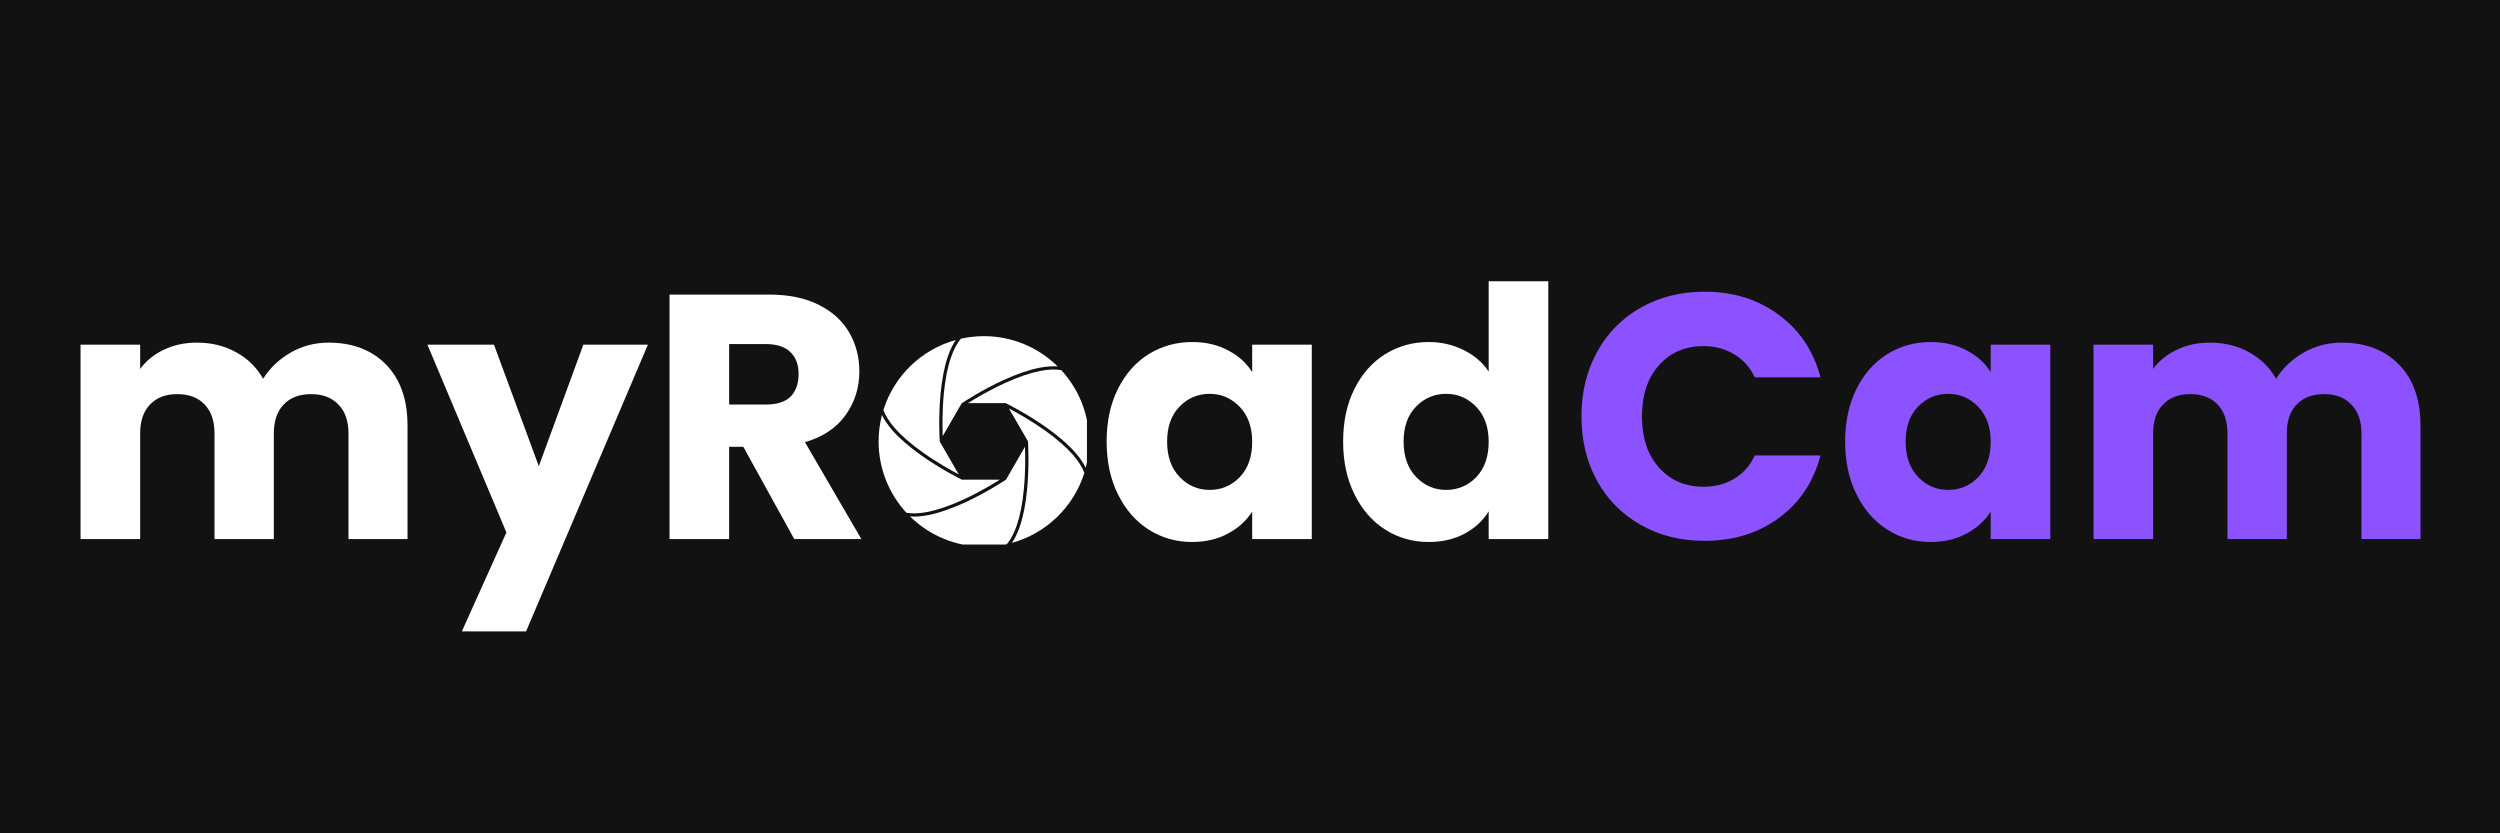
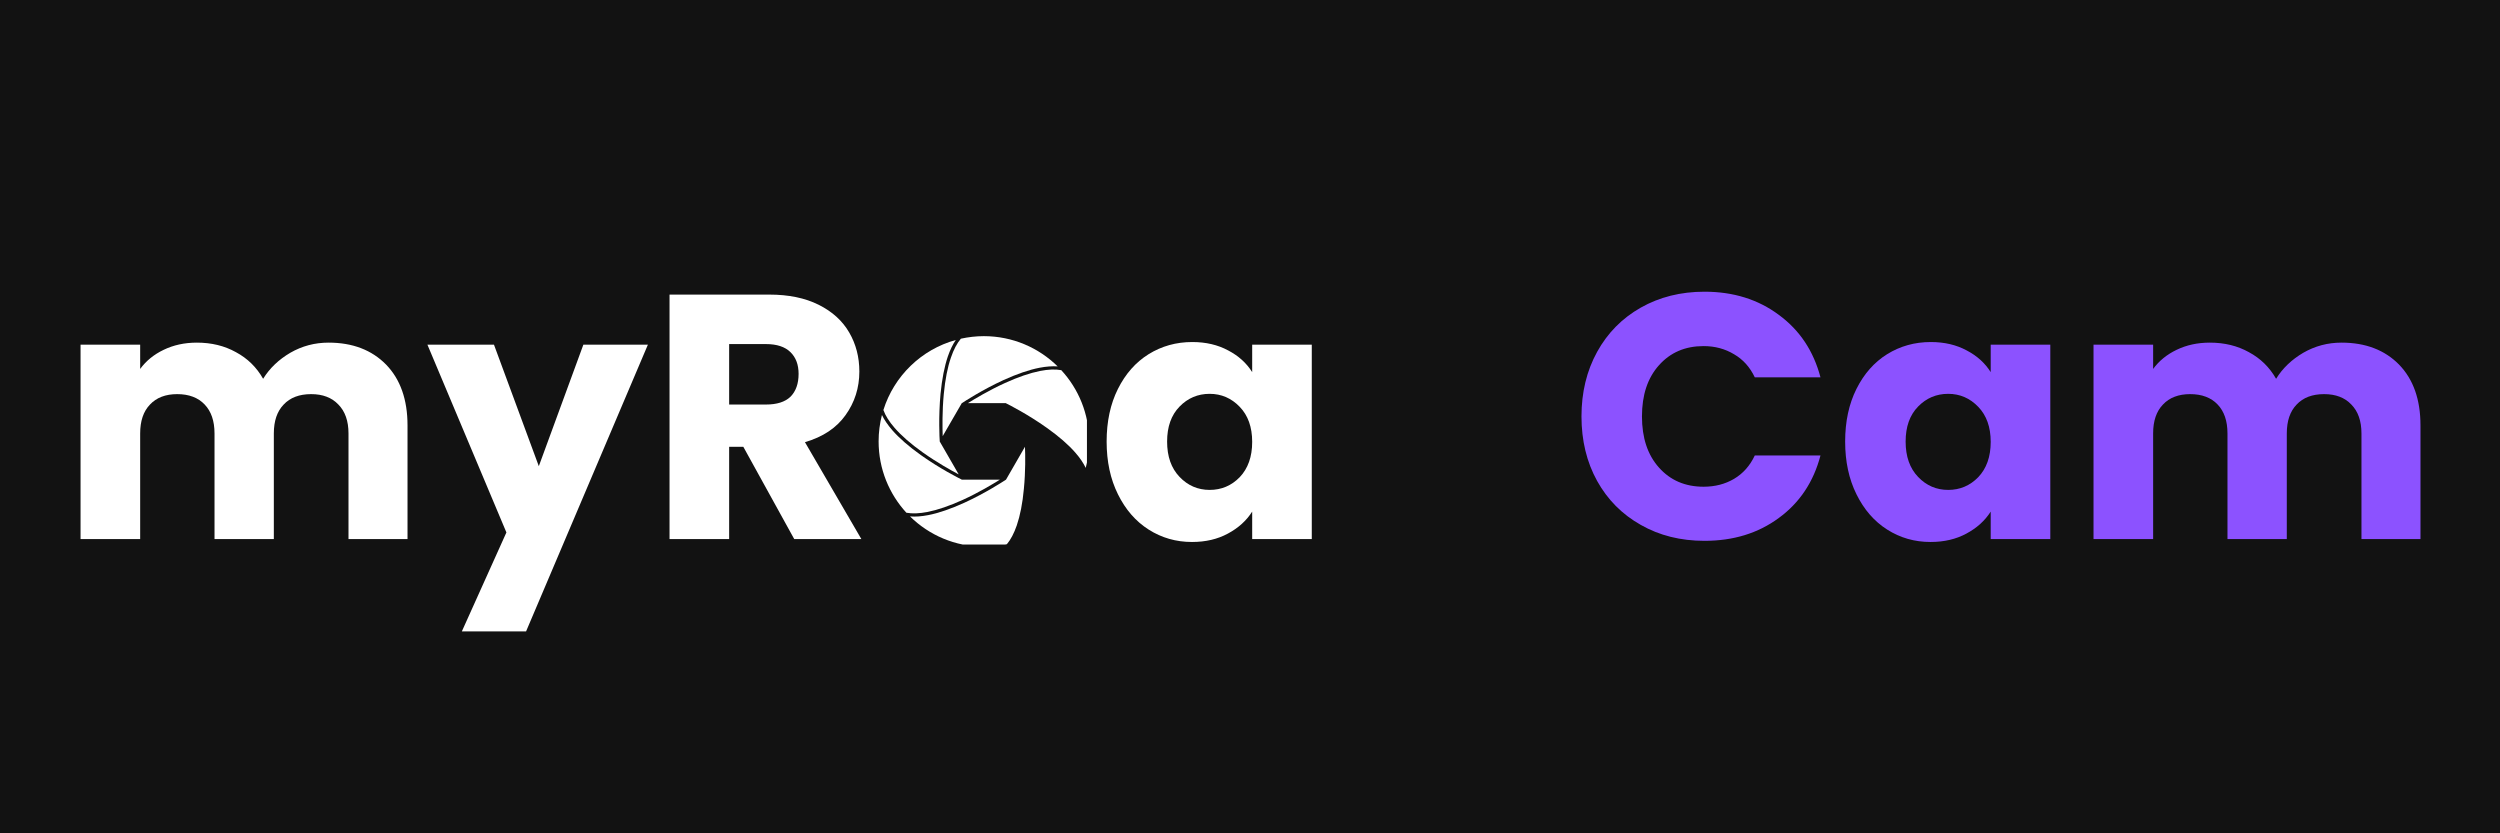
<svg xmlns="http://www.w3.org/2000/svg" version="1.0" preserveAspectRatio="xMidYMid meet" height="60" viewBox="0 0 135 45" zoomAndPan="magnify" width="180">
  <defs>
    <g />
    <clipPath id="9e3ebe71cb">
      <path clip-rule="nonzero" d="M 46.719 15.977 L 58.82 15.977 L 58.82 31.445 L 46.719 31.445 Z M 46.719 15.977" />
    </clipPath>
    <clipPath id="060d966761">
      <path clip-rule="nonzero" d="M 49 24 L 56 24 L 56 29.406 L 49 29.406 Z M 49 24" />
    </clipPath>
    <clipPath id="6e99593fb4">
      <path clip-rule="nonzero" d="M 50 18.156 L 58 18.156 L 58 24 L 50 24 Z M 50 18.156" />
    </clipPath>
    <clipPath id="0236a4b240">
      <path clip-rule="nonzero" d="M 52 19 L 58.695 19 L 58.695 26 L 52 26 Z M 52 19" />
    </clipPath>
    <clipPath id="986dc52f3b">
      <path clip-rule="nonzero" d="M 54 22 L 58.695 22 L 58.695 29.406 L 54 29.406 Z M 54 22" />
    </clipPath>
    <clipPath id="ebf3a5eced">
      <path clip-rule="nonzero" d="M 47.445 22 L 54 22 L 54 28 L 47.445 28 Z M 47.445 22" />
    </clipPath>
    <clipPath id="627a2e52ef">
      <path clip-rule="nonzero" d="M 47.445 18.156 L 52 18.156 L 52 26 L 47.445 26 Z M 47.445 18.156" />
    </clipPath>
  </defs>
  <rect fill-opacity="1" height="54" y="-4.5" fill="#ffffff" width="162" x="-13.5" />
  <rect fill-opacity="1" height="54" y="-4.5" fill="#121212" width="162" x="-13.5" />
  <g fill-opacity="1" fill="#ffffff">
    <g transform="translate(3.178, 29.111)">
      <g>
        <path d="M 14.562 -10.609 C 15.863 -10.609 16.898 -10.211 17.672 -9.422 C 18.441 -8.629 18.828 -7.535 18.828 -6.141 L 18.828 0 L 15.641 0 L 15.641 -5.703 C 15.641 -6.379 15.457 -6.898 15.094 -7.266 C 14.738 -7.641 14.25 -7.828 13.625 -7.828 C 12.988 -7.828 12.492 -7.641 12.141 -7.266 C 11.785 -6.898 11.609 -6.379 11.609 -5.703 L 11.609 0 L 8.406 0 L 8.406 -5.703 C 8.406 -6.379 8.227 -6.898 7.875 -7.266 C 7.52 -7.641 7.023 -7.828 6.391 -7.828 C 5.766 -7.828 5.273 -7.641 4.922 -7.266 C 4.566 -6.898 4.391 -6.379 4.391 -5.703 L 4.391 0 L 1.172 0 L 1.172 -10.5 L 4.391 -10.5 L 4.391 -9.188 C 4.711 -9.625 5.133 -9.969 5.656 -10.219 C 6.188 -10.477 6.785 -10.609 7.453 -10.609 C 8.242 -10.609 8.945 -10.438 9.562 -10.094 C 10.188 -9.758 10.676 -9.281 11.031 -8.656 C 11.383 -9.227 11.875 -9.695 12.5 -10.062 C 13.133 -10.426 13.82 -10.609 14.562 -10.609 Z M 14.562 -10.609" />
      </g>
    </g>
  </g>
  <g fill-opacity="1" fill="#ffffff">
    <g transform="translate(23.096, 29.111)">
      <g>
        <path d="M 11.891 -10.5 L 5.312 4.984 L 1.844 4.984 L 4.25 -0.359 L -0.016 -10.5 L 3.578 -10.5 L 6 -3.938 L 8.406 -10.5 Z M 11.891 -10.5" />
      </g>
    </g>
  </g>
  <g fill-opacity="1" fill="#ffffff">
    <g transform="translate(34.983, 29.111)">
      <g>
        <path d="M 7.906 0 L 5.156 -4.984 L 4.391 -4.984 L 4.391 0 L 1.172 0 L 1.172 -13.203 L 6.562 -13.203 C 7.602 -13.203 8.488 -13.02 9.219 -12.656 C 9.957 -12.289 10.508 -11.789 10.875 -11.156 C 11.238 -10.531 11.422 -9.828 11.422 -9.047 C 11.422 -8.172 11.172 -7.383 10.672 -6.688 C 10.18 -6 9.453 -5.516 8.484 -5.234 L 11.531 0 Z M 4.391 -7.266 L 6.375 -7.266 C 6.969 -7.266 7.41 -7.406 7.703 -7.688 C 7.992 -7.977 8.141 -8.391 8.141 -8.922 C 8.141 -9.422 7.992 -9.812 7.703 -10.094 C 7.41 -10.383 6.969 -10.531 6.375 -10.531 L 4.391 -10.531 Z M 4.391 -7.266" />
      </g>
    </g>
  </g>
  <g fill-opacity="1" fill="#ffffff">
    <g transform="translate(47.246, 29.111)">
      <g>
        <path d="M 5.938 0.156 C 4.914 0.156 3.992 -0.062 3.172 -0.5 C 2.348 -0.945 1.703 -1.578 1.234 -2.391 C 0.766 -3.203 0.531 -4.156 0.531 -5.25 C 0.531 -6.32 0.766 -7.27 1.234 -8.094 C 1.711 -8.914 2.363 -9.547 3.188 -9.984 C 4.02 -10.422 4.953 -10.641 5.984 -10.641 C 7.016 -10.641 7.941 -10.422 8.766 -9.984 C 9.598 -9.547 10.25 -8.914 10.719 -8.094 C 11.195 -7.27 11.438 -6.32 11.438 -5.25 C 11.438 -4.164 11.191 -3.211 10.703 -2.391 C 10.223 -1.578 9.566 -0.945 8.734 -0.5 C 7.898 -0.062 6.969 0.156 5.938 0.156 Z M 5.938 -2.641 C 6.551 -2.641 7.078 -2.863 7.516 -3.312 C 7.953 -3.758 8.172 -4.406 8.172 -5.25 C 8.172 -6.094 7.957 -6.738 7.531 -7.188 C 7.113 -7.633 6.598 -7.859 5.984 -7.859 C 5.359 -7.859 4.836 -7.633 4.422 -7.188 C 4.004 -6.75 3.797 -6.102 3.797 -5.25 C 3.797 -4.406 4 -3.758 4.406 -3.312 C 4.812 -2.863 5.32 -2.641 5.938 -2.641 Z M 5.938 -2.641" />
      </g>
    </g>
  </g>
  <g fill-opacity="1" fill="#ffffff">
    <g transform="translate(59.227, 29.111)">
      <g>
        <path d="M 0.531 -5.266 C 0.531 -6.348 0.734 -7.297 1.141 -8.109 C 1.547 -8.922 2.098 -9.547 2.797 -9.984 C 3.504 -10.422 4.289 -10.641 5.156 -10.641 C 5.895 -10.641 6.539 -10.488 7.094 -10.188 C 7.656 -9.895 8.086 -9.504 8.391 -9.016 L 8.391 -10.5 L 11.609 -10.5 L 11.609 0 L 8.391 0 L 8.391 -1.484 C 8.078 -0.992 7.641 -0.598 7.078 -0.297 C 6.523 0.004 5.879 0.156 5.141 0.156 C 4.285 0.156 3.504 -0.066 2.797 -0.516 C 2.098 -0.961 1.547 -1.598 1.141 -2.422 C 0.734 -3.242 0.531 -4.191 0.531 -5.266 Z M 8.391 -5.25 C 8.391 -6.051 8.164 -6.68 7.719 -7.141 C 7.27 -7.609 6.727 -7.844 6.094 -7.844 C 5.457 -7.844 4.914 -7.613 4.469 -7.156 C 4.02 -6.695 3.797 -6.066 3.797 -5.266 C 3.797 -4.461 4.02 -3.828 4.469 -3.359 C 4.914 -2.891 5.457 -2.656 6.094 -2.656 C 6.727 -2.656 7.27 -2.883 7.719 -3.344 C 8.164 -3.812 8.391 -4.445 8.391 -5.25 Z M 8.391 -5.25" />
      </g>
    </g>
  </g>
  <g fill-opacity="1" fill="#ffffff">
    <g transform="translate(71.998, 29.111)">
      <g>
-         <path d="M 0.531 -5.266 C 0.531 -6.348 0.734 -7.297 1.141 -8.109 C 1.547 -8.922 2.098 -9.547 2.797 -9.984 C 3.504 -10.422 4.289 -10.641 5.156 -10.641 C 5.844 -10.641 6.473 -10.492 7.047 -10.203 C 7.617 -9.922 8.066 -9.535 8.391 -9.047 L 8.391 -13.922 L 11.609 -13.922 L 11.609 0 L 8.391 0 L 8.391 -1.5 C 8.086 -1 7.656 -0.598 7.094 -0.297 C 6.539 0.004 5.895 0.156 5.156 0.156 C 4.289 0.156 3.504 -0.066 2.797 -0.516 C 2.098 -0.961 1.547 -1.598 1.141 -2.422 C 0.734 -3.242 0.531 -4.191 0.531 -5.266 Z M 8.391 -5.25 C 8.391 -6.051 8.164 -6.68 7.719 -7.141 C 7.27 -7.609 6.727 -7.844 6.094 -7.844 C 5.457 -7.844 4.914 -7.613 4.469 -7.156 C 4.02 -6.695 3.797 -6.066 3.797 -5.266 C 3.797 -4.461 4.02 -3.828 4.469 -3.359 C 4.914 -2.891 5.457 -2.656 6.094 -2.656 C 6.727 -2.656 7.27 -2.883 7.719 -3.344 C 8.164 -3.812 8.391 -4.445 8.391 -5.25 Z M 8.391 -5.25" />
-       </g>
+         </g>
    </g>
  </g>
  <g fill-opacity="1" fill="#8c52ff">
    <g transform="translate(84.775, 29.111)">
      <g>
        <path d="M 0.625 -6.625 C 0.625 -7.926 0.906 -9.086 1.469 -10.109 C 2.031 -11.129 2.816 -11.926 3.828 -12.5 C 4.836 -13.07 5.984 -13.359 7.266 -13.359 C 8.828 -13.359 10.164 -12.941 11.281 -12.109 C 12.406 -11.285 13.156 -10.16 13.531 -8.734 L 9.984 -8.734 C 9.723 -9.285 9.348 -9.703 8.859 -9.984 C 8.379 -10.273 7.832 -10.422 7.219 -10.422 C 6.227 -10.422 5.426 -10.078 4.812 -9.391 C 4.195 -8.703 3.891 -7.781 3.891 -6.625 C 3.891 -5.469 4.195 -4.547 4.812 -3.859 C 5.426 -3.172 6.227 -2.828 7.219 -2.828 C 7.832 -2.828 8.379 -2.969 8.859 -3.25 C 9.348 -3.539 9.723 -3.961 9.984 -4.516 L 13.531 -4.516 C 13.156 -3.086 12.406 -1.961 11.281 -1.141 C 10.164 -0.316 8.828 0.094 7.266 0.094 C 5.984 0.094 4.836 -0.191 3.828 -0.766 C 2.816 -1.336 2.031 -2.129 1.469 -3.141 C 0.906 -4.16 0.625 -5.32 0.625 -6.625 Z M 0.625 -6.625" />
      </g>
    </g>
  </g>
  <g fill-opacity="1" fill="#8c52ff">
    <g transform="translate(99.107, 29.111)">
      <g>
        <path d="M 0.531 -5.266 C 0.531 -6.348 0.734 -7.297 1.141 -8.109 C 1.547 -8.922 2.098 -9.547 2.797 -9.984 C 3.504 -10.422 4.289 -10.641 5.156 -10.641 C 5.895 -10.641 6.539 -10.488 7.094 -10.188 C 7.656 -9.895 8.086 -9.504 8.391 -9.016 L 8.391 -10.5 L 11.609 -10.5 L 11.609 0 L 8.391 0 L 8.391 -1.484 C 8.078 -0.992 7.641 -0.598 7.078 -0.297 C 6.523 0.004 5.879 0.156 5.141 0.156 C 4.285 0.156 3.504 -0.066 2.797 -0.516 C 2.098 -0.961 1.547 -1.598 1.141 -2.422 C 0.734 -3.242 0.531 -4.191 0.531 -5.266 Z M 8.391 -5.25 C 8.391 -6.051 8.164 -6.68 7.719 -7.141 C 7.27 -7.609 6.727 -7.844 6.094 -7.844 C 5.457 -7.844 4.914 -7.613 4.469 -7.156 C 4.02 -6.695 3.797 -6.066 3.797 -5.266 C 3.797 -4.461 4.02 -3.828 4.469 -3.359 C 4.914 -2.891 5.457 -2.656 6.094 -2.656 C 6.727 -2.656 7.27 -2.883 7.719 -3.344 C 8.164 -3.812 8.391 -4.445 8.391 -5.25 Z M 8.391 -5.25" />
      </g>
    </g>
  </g>
  <g fill-opacity="1" fill="#8c52ff">
    <g transform="translate(111.878, 29.111)">
      <g>
        <path d="M 14.562 -10.609 C 15.863 -10.609 16.898 -10.211 17.672 -9.422 C 18.441 -8.629 18.828 -7.535 18.828 -6.141 L 18.828 0 L 15.641 0 L 15.641 -5.703 C 15.641 -6.379 15.457 -6.898 15.094 -7.266 C 14.738 -7.641 14.25 -7.828 13.625 -7.828 C 12.988 -7.828 12.492 -7.641 12.141 -7.266 C 11.785 -6.898 11.609 -6.379 11.609 -5.703 L 11.609 0 L 8.406 0 L 8.406 -5.703 C 8.406 -6.379 8.227 -6.898 7.875 -7.266 C 7.52 -7.641 7.023 -7.828 6.391 -7.828 C 5.766 -7.828 5.273 -7.641 4.922 -7.266 C 4.566 -6.898 4.391 -6.379 4.391 -5.703 L 4.391 0 L 1.172 0 L 1.172 -10.5 L 4.391 -10.5 L 4.391 -9.188 C 4.711 -9.625 5.133 -9.969 5.656 -10.219 C 6.188 -10.477 6.785 -10.609 7.453 -10.609 C 8.242 -10.609 8.945 -10.438 9.562 -10.094 C 10.188 -9.758 10.676 -9.281 11.031 -8.656 C 11.383 -9.227 11.875 -9.695 12.5 -10.062 C 13.133 -10.426 13.82 -10.609 14.562 -10.609 Z M 14.562 -10.609" />
      </g>
    </g>
  </g>
  <g clip-path="url(#9e3ebe71cb)">
    <path fill-rule="nonzero" fill-opacity="1" d="M 46.719 15.977 L 58.82 15.977 L 58.82 31.434 L 46.719 31.434 Z M 46.719 15.977" fill="#121212" />
  </g>
  <g clip-path="url(#060d966761)">
    <path fill-rule="nonzero" fill-opacity="1" d="M 55.289 26.398 C 55.383 25.453 55.367 24.562 55.348 24.125 L 54.328 25.895 C 54.328 25.895 54.328 25.898 54.324 25.898 L 54.32 25.906 L 54.316 25.906 C 54.191 25.988 53.219 26.625 52.066 27.152 C 51.34 27.48 50.688 27.707 50.125 27.816 C 49.762 27.887 49.434 27.91 49.141 27.887 C 50.168 28.898 51.574 29.52 53.129 29.52 C 53.555 29.52 53.969 29.473 54.371 29.387 C 54.582 29.137 54.758 28.797 54.906 28.371 C 55.086 27.844 55.219 27.18 55.289 26.398 Z M 55.289 26.398" fill="#ffffff" />
  </g>
  <g clip-path="url(#6e99593fb4)">
    <path fill-rule="nonzero" fill-opacity="1" d="M 51.934 21.77 L 51.941 21.77 C 52.066 21.688 53.039 21.051 54.191 20.523 C 54.914 20.195 55.566 19.969 56.133 19.859 C 56.496 19.789 56.824 19.766 57.113 19.785 C 56.09 18.777 54.68 18.152 53.129 18.152 C 52.703 18.152 52.285 18.203 51.887 18.289 C 51.676 18.539 51.496 18.879 51.352 19.305 C 51.168 19.832 51.039 20.496 50.965 21.277 C 50.875 22.223 50.891 23.113 50.906 23.551 L 51.93 21.781 L 51.926 21.781 C 51.926 21.781 51.93 21.777 51.93 21.777 Z M 51.934 21.77" fill="#ffffff" />
  </g>
  <g clip-path="url(#0236a4b240)">
    <path fill-rule="nonzero" fill-opacity="1" d="M 56.168 20.031 C 55.617 20.141 54.977 20.359 54.266 20.684 C 53.402 21.078 52.637 21.539 52.266 21.77 L 54.309 21.77 C 54.309 21.77 54.312 21.77 54.316 21.77 L 54.32 21.77 L 54.324 21.777 C 54.461 21.844 55.496 22.367 56.527 23.102 C 57.176 23.562 57.699 24.016 58.074 24.449 C 58.32 24.73 58.504 25.004 58.629 25.266 C 58.75 24.809 58.812 24.332 58.812 23.836 C 58.812 22.352 58.242 21 57.309 19.988 C 56.988 19.93 56.609 19.945 56.168 20.031 Z M 56.168 20.031" fill="#ffffff" />
  </g>
  <g clip-path="url(#986dc52f3b)">
-     <path fill-rule="nonzero" fill-opacity="1" d="M 57.945 24.566 C 57.574 24.145 57.066 23.699 56.43 23.246 C 55.652 22.695 54.875 22.262 54.484 22.059 L 55.508 23.828 L 55.512 23.828 C 55.512 23.828 55.512 23.828 55.512 23.832 L 55.516 23.836 L 55.512 23.844 C 55.52 23.992 55.586 25.152 55.465 26.414 C 55.391 27.207 55.258 27.883 55.07 28.43 C 54.949 28.781 54.809 29.078 54.641 29.316 C 56.5 28.805 57.98 27.371 58.555 25.535 C 58.445 25.23 58.238 24.906 57.945 24.566 Z M 57.945 24.566" fill="#ffffff" />
-   </g>
+     </g>
  <g clip-path="url(#ebf3a5eced)">
    <path fill-rule="nonzero" fill-opacity="1" d="M 50.09 27.645 C 50.641 27.535 51.277 27.316 51.992 26.992 C 52.855 26.598 53.617 26.137 53.992 25.902 L 51.949 25.902 L 51.945 25.906 C 51.945 25.906 51.945 25.906 51.941 25.902 L 51.934 25.902 L 51.934 25.898 C 51.797 25.832 50.758 25.309 49.727 24.574 C 49.078 24.113 48.559 23.66 48.18 23.227 C 47.938 22.945 47.75 22.672 47.625 22.41 C 47.508 22.863 47.445 23.344 47.445 23.836 C 47.445 25.324 48.016 26.676 48.945 27.688 C 49.266 27.746 49.648 27.73 50.09 27.645 Z M 50.09 27.645" fill="#ffffff" />
  </g>
  <g clip-path="url(#627a2e52ef)">
    <path fill-rule="nonzero" fill-opacity="1" d="M 48.312 23.109 C 48.68 23.531 49.191 23.977 49.828 24.43 C 50.602 24.98 51.383 25.414 51.77 25.617 L 50.75 23.848 L 50.746 23.848 C 50.746 23.848 50.746 23.848 50.746 23.844 L 50.742 23.84 L 50.746 23.832 C 50.734 23.684 50.672 22.523 50.789 21.262 C 50.867 20.469 51 19.789 51.184 19.246 C 51.305 18.895 51.449 18.598 51.613 18.359 C 49.754 18.871 48.277 20.305 47.703 22.141 C 47.812 22.445 48.016 22.77 48.312 23.109 Z M 48.312 23.109" fill="#ffffff" />
  </g>
</svg>